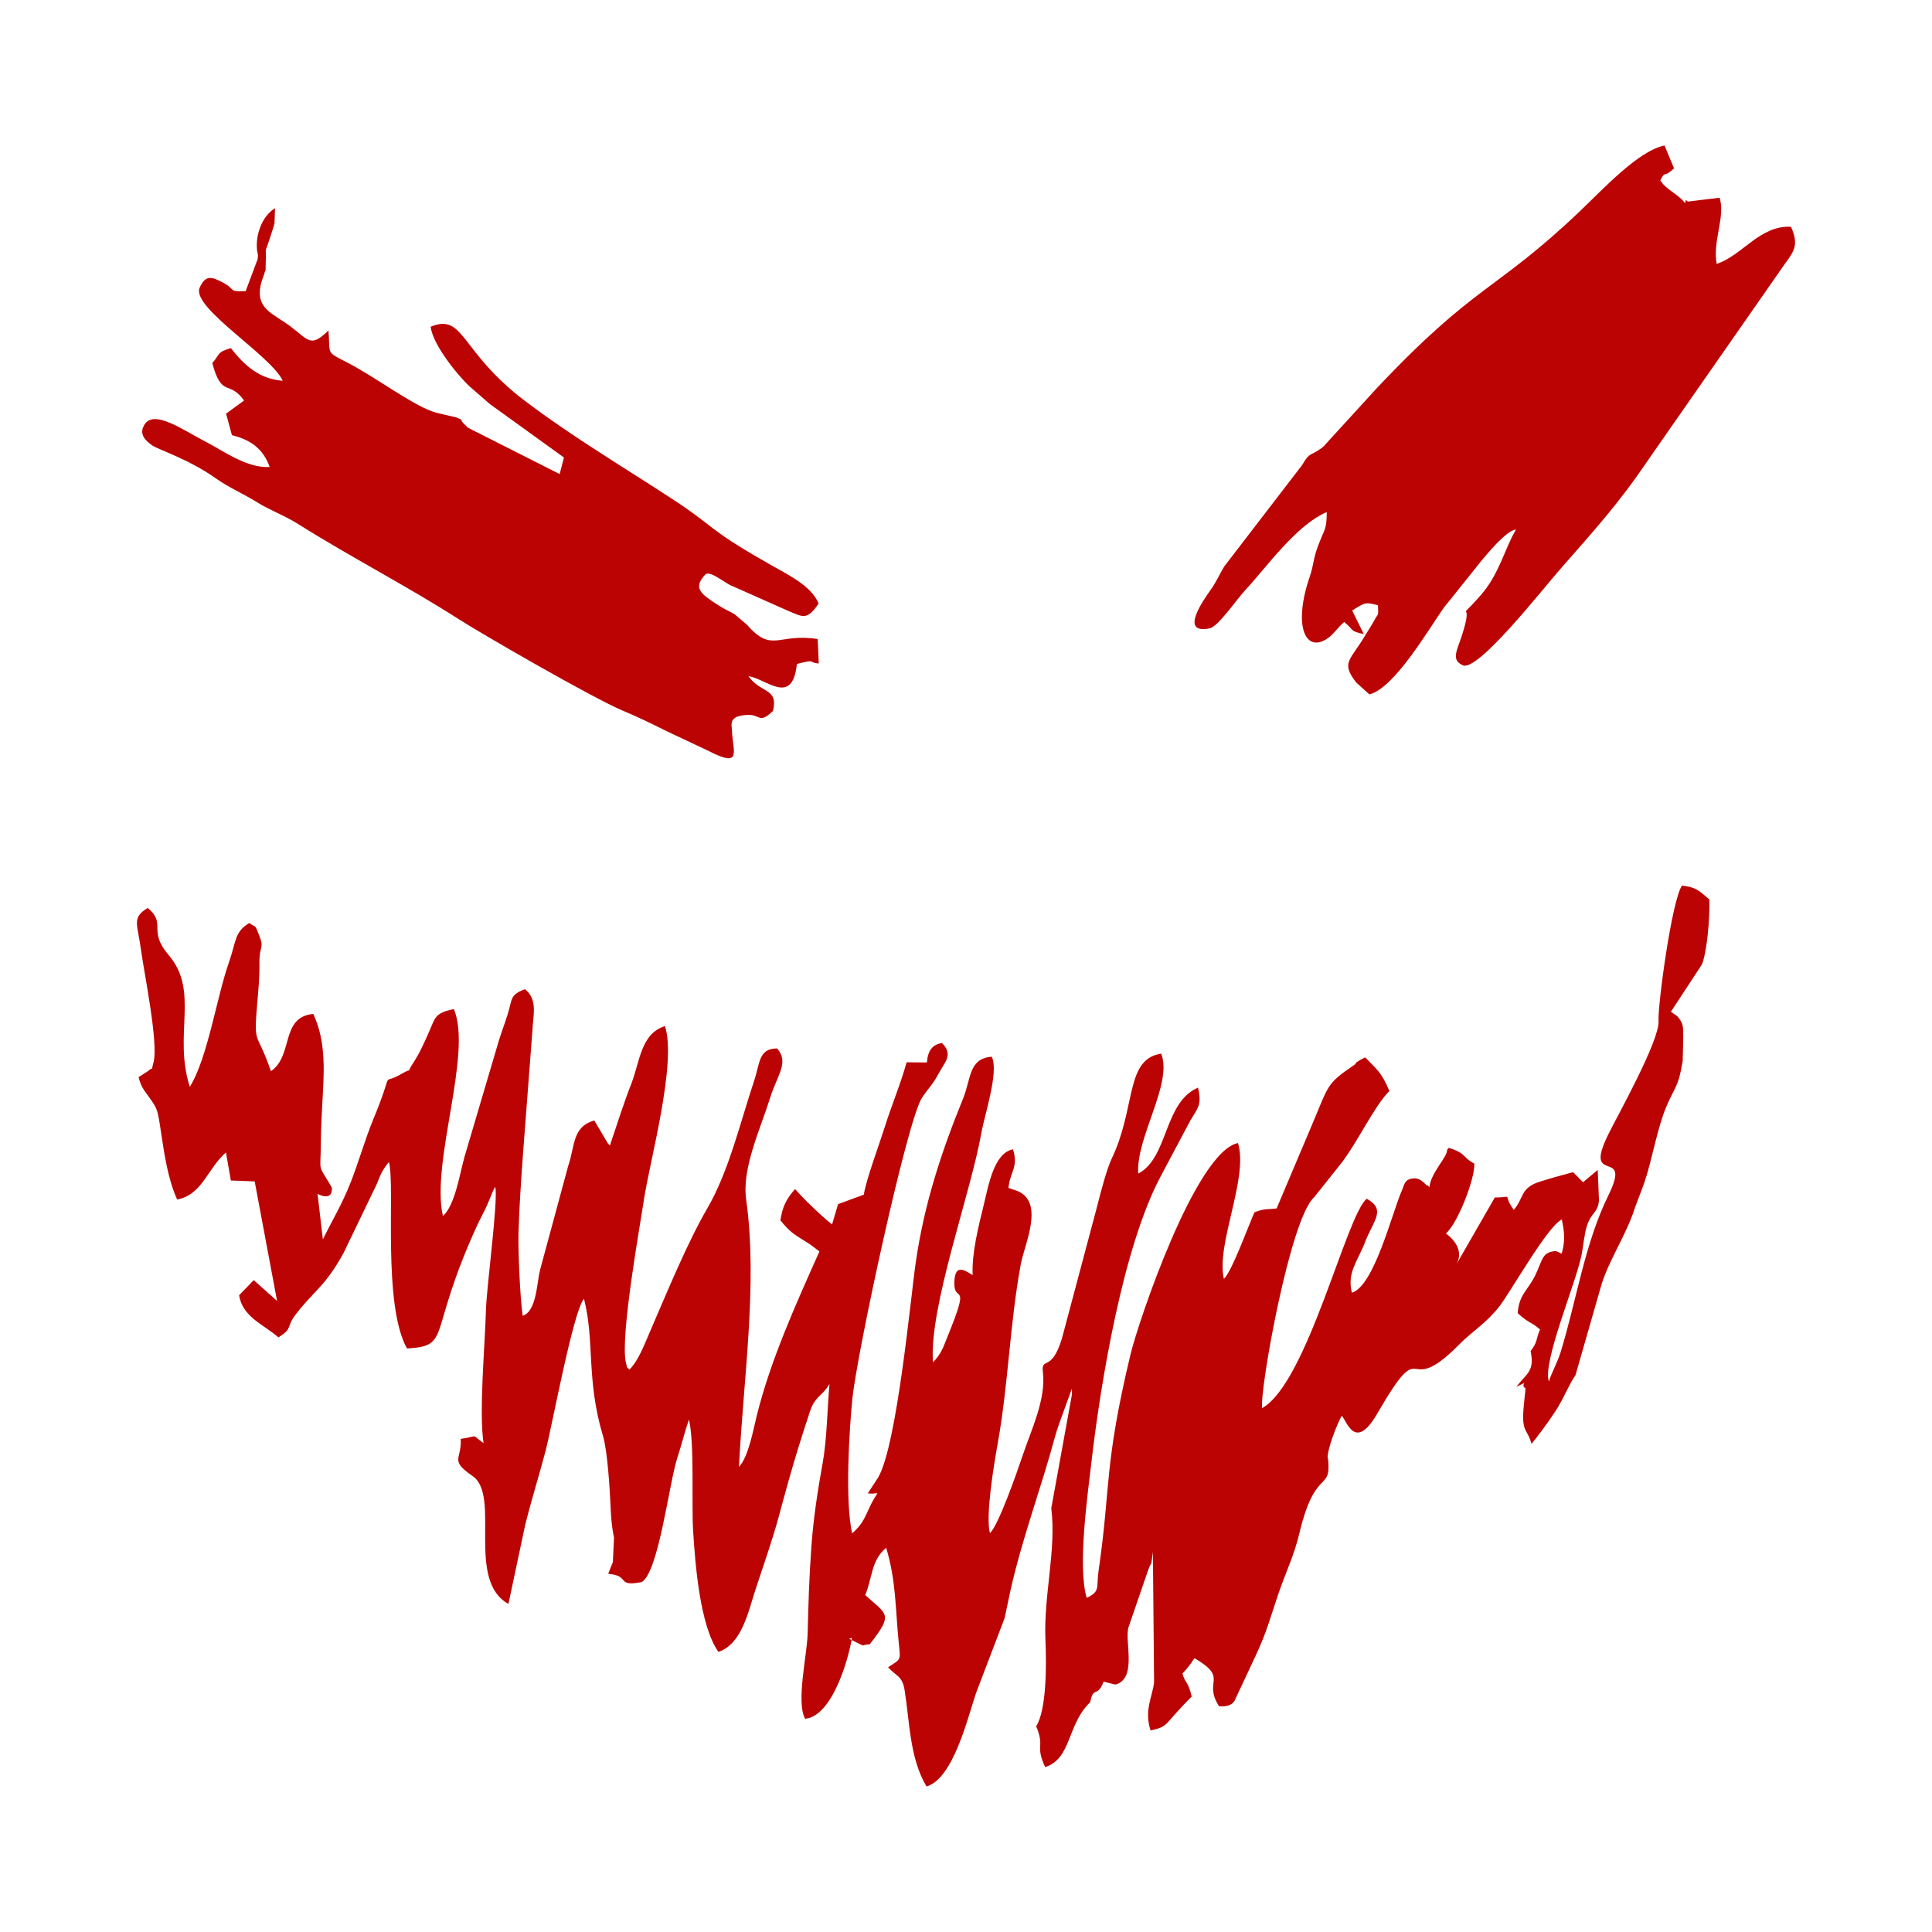
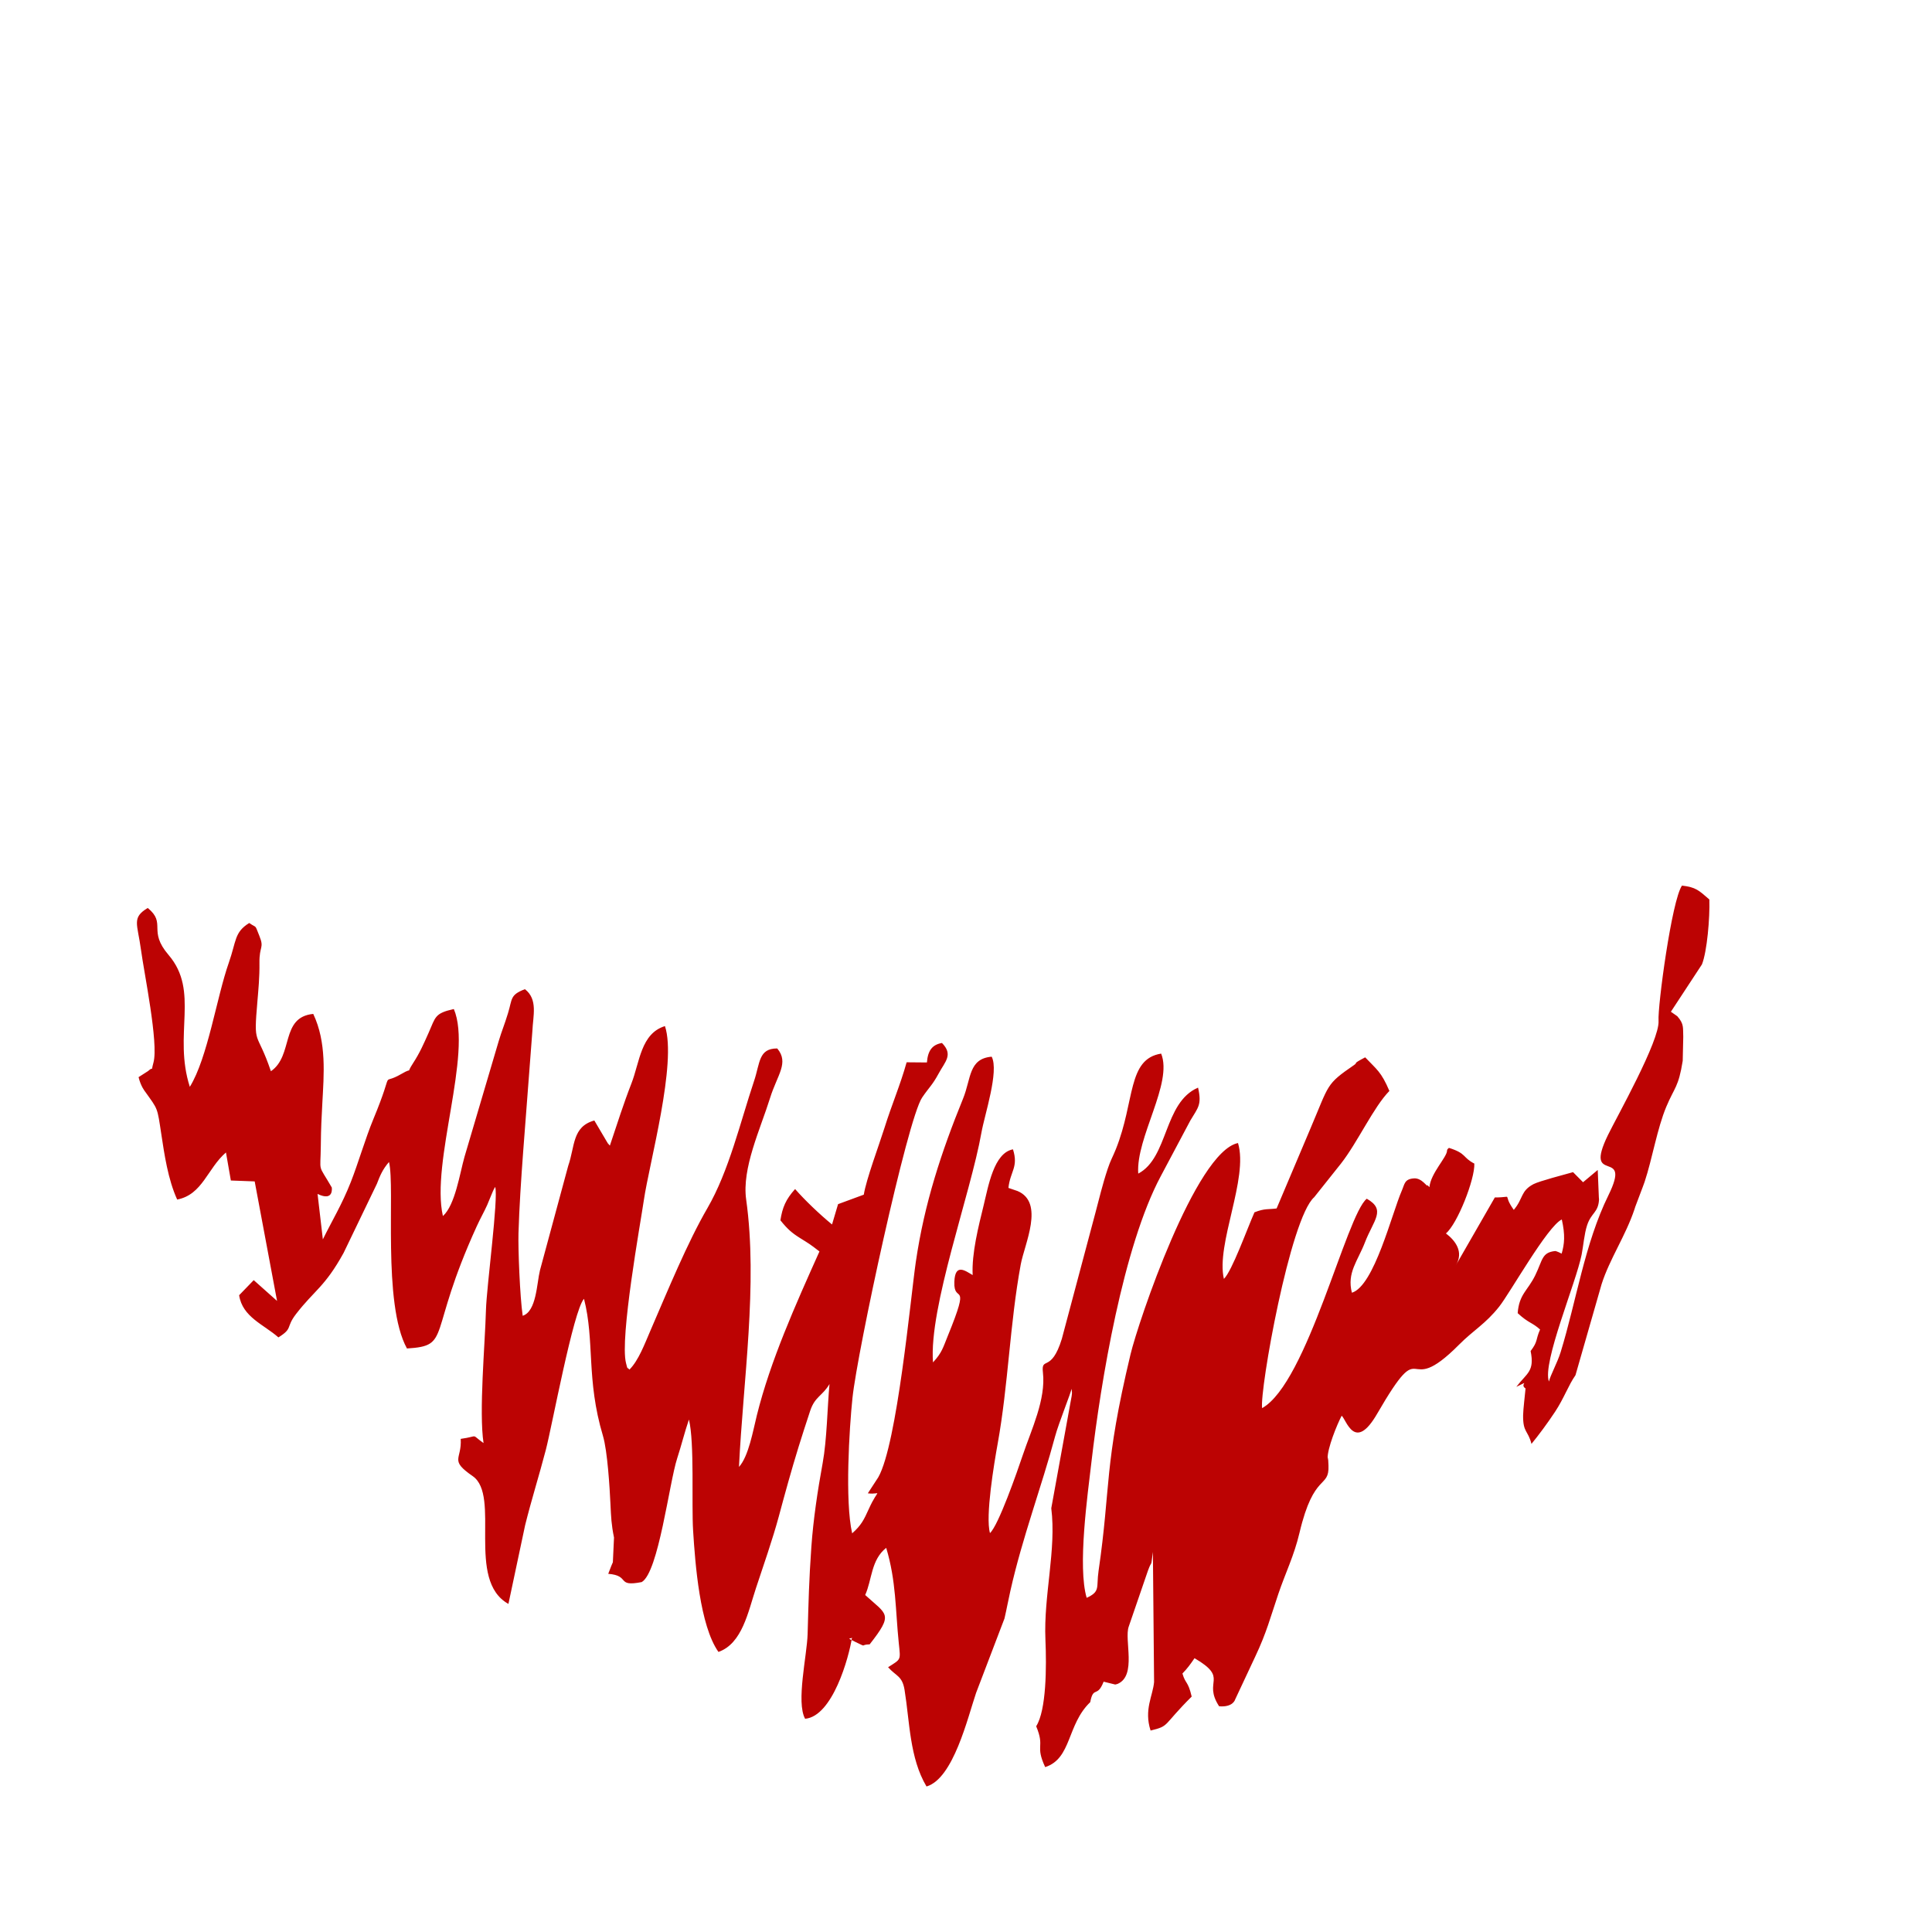
<svg xmlns="http://www.w3.org/2000/svg" xml:space="preserve" width="250px" height="250px" version="1.0" style="shape-rendering:geometricPrecision; text-rendering:geometricPrecision; image-rendering:optimizeQuality; fill-rule:evenodd; clip-rule:evenodd" viewBox="0 0 250 250">
  <defs>
    <style type="text/css"> .fil0 {fill:#BC0303} </style>
  </defs>
  <g id="Слой_x0020_1">
    <path class="fil0" d="M134.083 223.379c1.177,2.834 -0.187,2.378 1.163,5.284 3.45,-1.109 2.791,-5.496 5.83,-8.404 0.415,-2.169 0.887,-0.488 1.734,-2.65l1.498 0.368c0.087,-0.019 0.241,-0.052 0.324,-0.088 2.49,-1.077 0.815,-5.719 1.427,-7.413l2.484 -7.231c0.593,-1.627 0.326,-0.088 0.641,-2.427l0.154 16.838c-0.156,1.791 -1.331,3.567 -0.452,6.276 2.528,-0.617 1.469,-0.566 5.318,-4.396 -0.483,-2.065 -0.787,-1.581 -1.197,-2.984 0.648,-0.668 1.011,-1.173 1.566,-1.983 4.533,2.657 1.021,2.903 3.18,6.223 1.806,0.15 2.065,-0.862 2.066,-0.863l2.623 -5.598c1.449,-3.055 1.963,-5.097 2.976,-8.085 0.917,-2.71 2.036,-4.932 2.736,-7.902 1.867,-7.915 3.867,-5.657 3.751,-8.71 -0.082,-2.152 -0.08,-0.201 -0.11,-0.899 -0.054,-1.277 1.212,-4.402 1.818,-5.544 0.629,0.564 1.692,4.748 4.583,-0.241 6.391,-11.032 3.217,-1.513 10.595,-8.941 1.888,-1.901 3.403,-2.665 5.197,-4.923 1.41,-1.773 6.236,-10.398 8.109,-11.288 0.453,2.028 0.347,3.15 -0.019,4.42 -0.018,-0.027 -0.715,-0.348 -0.828,-0.337 -1.752,0.184 -1.611,1.132 -2.585,3.134 -0.979,2.012 -2.088,2.431 -2.277,4.906 1.434,1.327 1.843,1.167 2.897,2.115 -0.622,1.429 -0.237,1.483 -1.222,2.79 0.539,2.655 -0.486,2.842 -1.852,4.633 1.969,-0.934 0.332,-0.334 1.196,0.207 -0.072,0.791 -0.306,2.704 -0.316,3.456 -0.033,2.271 0.634,1.939 1.08,3.718 0.917,-1.113 2.08,-2.679 3.058,-4.161 1.158,-1.752 1.723,-3.429 2.638,-4.726l3.382 -11.787c1.038,-3.254 3.112,-6.266 4.255,-9.693 0.032,-0.097 0.073,-0.233 0.106,-0.33l0.979 -2.591c0.049,-0.132 0.186,-0.505 0.231,-0.638 0.986,-2.966 1.616,-6.888 2.809,-9.723 1.065,-2.529 1.567,-2.489 2.115,-5.919l0.07 -3.09c-0.058,-1.183 0.141,-1.647 -0.773,-2.685l-0.828 -0.575 4.017 -6.124c0.667,-1.656 1.039,-6.052 0.961,-8.403 -1.368,-1.19 -1.745,-1.59 -3.541,-1.799 -1.328,1.915 -3.159,15.607 -3.034,17.506 0.17,2.544 -5.419,12.457 -6.545,14.772 -3.276,6.737 3.208,1.394 0.061,7.792 -3.082,6.264 -4.158,13.734 -6.188,20.313 -0.419,1.359 -1.353,3.036 -1.51,3.795 -0.897,-2.411 3.509,-12.773 4.23,-16.422 0.224,-1.135 0.338,-2.684 0.707,-3.801 0.543,-1.648 1.443,-1.62 1.543,-3.317 0.005,-0.078 -0.019,-0.224 -0.022,-0.302l-0.145 -3.538 -1.899 1.588 -1.295 -1.306c-1.026,0.288 -4.373,1.163 -5.107,1.545 -1.701,0.886 -1.31,1.86 -2.562,3.337 -1.632,-2.274 0.197,-1.601 -2.451,-1.608l-5.057 8.798c1.076,-1.748 -0.055,-3.218 -1.273,-4.144 1.473,-1.203 3.764,-7.015 3.676,-9.037 -1.565,-0.804 -0.969,-1.304 -3.29,-2.033 -0.088,0.115 -0.242,0.158 -0.242,0.361 0.001,0.83 -2.117,2.92 -2.276,4.719 -0.099,-0.056 -0.246,-0.309 -0.253,-0.23 -0.025,0.28 -0.703,-0.965 -1.732,-0.902 -1.258,0.077 -1.219,0.738 -1.584,1.57 -1.291,2.951 -3.576,12.34 -6.465,13.227 -0.673,-2.591 0.761,-4.106 1.689,-6.517 1.107,-2.88 2.785,-4.203 0.236,-5.646 -2.639,2.081 -7.686,23.837 -13.544,27.097 -0.328,-2.336 3.617,-24.559 6.738,-27.292l3.463 -4.348c2.162,-2.759 4.225,-7.326 6.269,-9.403 -1.066,-2.514 -1.658,-2.782 -3.132,-4.349 -1.79,0.934 -0.873,0.605 -1.427,0.987 -3.703,2.548 -3.185,2.431 -5.673,8.262l-4.361 10.304c-1.106,0.15 -1.52,-0.03 -2.866,0.501 -0.983,2.219 -2.891,7.572 -3.956,8.616 -1.053,-4.52 3.215,-13.012 1.825,-17.581 -5.487,1.108 -12.913,23.183 -13.908,27.342 -3.473,14.522 -2.524,16.961 -4.137,28.035 -0.311,2.133 0.273,2.645 -1.536,3.471 -1.192,-4.026 0.118,-13.29 0.619,-17.601 1.214,-10.427 4.105,-27.857 8.971,-36.966l3.821 -7.19c1.001,-1.693 1.509,-2.017 1.001,-4.263 -4.476,1.93 -3.808,9.058 -7.74,11.127 -0.328,-4.672 4.514,-11.681 2.964,-15.529 -4.395,0.706 -3.363,6.125 -5.852,12.347 -0.408,1.018 -0.7,1.465 -1.057,2.542 -0.723,2.177 -1.102,3.877 -1.605,5.742l-4.339 16.284c-1.38,4.484 -2.695,2.168 -2.444,4.36 0.396,3.47 -1.501,7.391 -2.605,10.671 -0.735,2.184 -3.14,9.079 -4.246,10.098 -0.621,-2.141 0.545,-9.078 0.992,-11.554 1.382,-7.654 1.569,-15.501 2.987,-23.206 0.488,-2.645 3.117,-8.013 -0.415,-9.502l-1.179 -0.403c0.237,-2.174 1.322,-2.668 0.59,-4.991 -2.481,0.455 -3.186,4.758 -3.813,7.317 -0.632,2.578 -1.549,6.159 -1.403,8.953 -0.921,-0.529 -2.281,-1.616 -2.371,0.877 -0.11,3.041 2.253,-0.594 -0.859,7.022 -0.599,1.465 -0.734,2.141 -1.904,3.399 -0.541,-7.137 4.862,-21.77 6.271,-29.75 0.401,-2.268 2.299,-7.934 1.322,-9.808 -3.001,0.258 -2.644,2.83 -3.705,5.434 -2.795,6.863 -5.006,13.547 -6.113,21.138 -0.669,4.589 -2.411,23.555 -4.852,27.847l-1.356 2.082c1.79,0.237 1.426,-0.852 0.134,2.009 -0.634,1.408 -0.99,2.136 -2.161,3.168 -0.958,-4.167 -0.368,-13.647 0.04,-17.521 0.64,-6.068 7.097,-36.037 9.011,-38.865 0.931,-1.373 1.307,-1.572 2.142,-3.116 0.837,-1.546 1.917,-2.436 0.426,-3.949 -1.248,0.217 -1.824,0.968 -1.947,2.522l-2.624 -0.023c-0.835,2.984 -1.901,5.402 -2.873,8.505 -0.662,2.115 -2.369,6.674 -2.669,8.623l-3.33 1.228 -0.781 2.631c-1.655,-1.355 -3.563,-3.193 -4.78,-4.585 -1.212,1.35 -1.64,2.383 -1.901,4.043 0.918,1.147 1.487,1.634 2.506,2.275 1.229,0.773 1.277,0.77 2.547,1.758 -3.116,6.949 -6.347,14.145 -8.098,21.194 -0.498,2.004 -1.068,5.321 -2.315,6.687 0.528,-11.04 2.466,-23.667 0.93,-34.6 -0.571,-4.061 1.828,-9.085 3.092,-13.137 0.942,-3.023 2.485,-4.55 0.928,-6.413 -2.425,0 -2.207,1.849 -2.996,4.205 -1.798,5.374 -3.241,11.633 -6.037,16.456 -2.601,4.488 -5.102,10.59 -7.355,15.8 -0.783,1.809 -1.545,3.896 -2.735,5.096 -0.374,-0.422 -0.192,0.123 -0.444,-0.845 -0.831,-3.201 1.877,-18.139 2.313,-21.112 0.697,-4.76 4.298,-17.731 2.726,-22.493 -3.127,0.964 -3.261,4.658 -4.342,7.431 -0.993,2.543 -1.844,5.217 -2.784,8.028 -0.101,-0.062 -0.248,-0.323 -0.248,-0.255l-1.765 -2.989c-2.881,0.799 -2.494,3.336 -3.378,5.862l-3.657 13.523c-0.419,1.704 -0.443,5.305 -2.235,5.887 -0.364,-2.508 -0.604,-8.698 -0.544,-10.694 0.099,-3.316 0.339,-6.921 0.603,-10.51l1.193 -15.625c0.083,-1.985 0.745,-4.119 -0.966,-5.436 -1.949,0.753 -1.611,1.237 -2.188,3.113 -0.49,1.598 -0.777,2.199 -1.201,3.605l-4.429 14.985c-0.608,2.144 -1.21,6.244 -2.792,7.655 -1.59,-6.962 3.863,-21.02 1.415,-26.787 -2.501,0.546 -2.358,1.044 -3.263,3.073 -0.667,1.495 -1.149,2.605 -1.998,3.908 -1.088,1.672 0.172,0.427 -1.493,1.399 -2.983,1.74 -0.703,-1.265 -3.675,5.903 -1.003,2.417 -1.961,5.717 -2.904,8.107 -1.162,2.945 -2.383,4.909 -3.616,7.414l-0.686 -5.88c2.139,1.039 1.838,-0.82 1.843,-0.828 -1.869,-3.239 -1.456,-1.707 -1.421,-5.461 0.02,-2.237 0.095,-3.553 0.196,-5.444 0.201,-3.741 0.57,-7.87 -1.176,-11.56 -4.292,0.418 -2.519,5.39 -5.478,7.417 -1.864,-5.489 -2.265,-3.008 -1.745,-9.067 0.121,-1.423 0.287,-3.128 0.262,-4.945 -0.031,-2.27 0.657,-1.861 -0.023,-3.533 -0.626,-1.539 -0.248,-0.911 -1.302,-1.636 -1.941,1.207 -1.644,2.305 -2.647,5.162 -1.574,4.48 -2.721,12.293 -5.038,16.038 -2.184,-6.799 1.295,-12.343 -2.752,-17.067 -2.739,-3.198 -0.217,-4.041 -2.693,-6.078 -2.109,1.267 -1.325,2.039 -0.877,5.397 0.4,2.999 2.292,12.096 1.621,14.589 -0.392,1.459 0.105,0.366 -0.699,1.116l-1.232 0.79c0.291,1.214 0.852,1.878 0.855,1.883 1.677,2.362 1.544,1.92 2.099,5.576 0.375,2.463 0.844,5.75 2.041,8.38 3.287,-0.639 3.907,-4.016 6.313,-6.094l0.634 3.63 3.083 0.116 2.895 15.465 -3.019 -2.689 -1.887 1.952c0.417,2.826 3.211,3.8 5.081,5.457 1.934,-1.209 0.902,-1.242 2.3,-3.049 2.373,-3.068 3.704,-3.474 6.133,-7.877l4.312 -8.947c0.399,-1.042 0.728,-1.851 1.566,-2.825 0.817,3.309 -0.883,18.314 2.324,24.133 5.822,-0.359 2.588,-1.674 9.017,-15.784 0.527,-1.155 0.947,-1.849 1.365,-2.783l0.521 -1.259c0.156,-0.368 0.28,-0.713 0.514,-1.084 0.438,1.453 -1.111,12.882 -1.195,15.934 -0.124,4.504 -0.922,13.172 -0.312,17.216 -1.757,-1.24 -0.461,-0.89 -2.955,-0.544 0.166,2.715 -1.527,2.694 1.549,4.819 3.676,2.541 -0.913,13.464 4.626,16.538l2.161 -10.185c0.852,-3.417 1.791,-6.351 2.68,-9.755 0.792,-3.028 3.56,-18.046 4.938,-19.543 1.407,5.497 0.263,10.407 2.451,17.729 0.594,1.989 0.877,6.804 0.972,8.824 0.082,1.713 0.114,2.641 0.46,4.343l-0.148 3.194c-0.068,0.176 -0.13,0.291 -0.197,0.459l-0.402 1.039c2.916,0.236 0.964,1.724 4.331,1.069 2.178,-1.239 3.566,-12.873 4.59,-16.01 0.539,-1.652 0.955,-3.366 1.521,-5.024 0.735,3.002 0.325,10.94 0.54,14.365 0.272,4.333 0.867,12.297 3.28,15.708 3.083,-1.081 3.838,-5.193 4.857,-8.265 0.897,-2.707 2.173,-6.369 2.95,-9.257 0.801,-2.981 1.62,-5.968 2.564,-9.022 0.481,-1.562 0.871,-2.735 1.489,-4.628 0.617,-1.887 1.576,-1.922 2.51,-3.492 -0.283,3.045 -0.33,7.19 -0.885,10.225 -0.66,3.605 -1.21,7.292 -1.463,10.844 -0.304,4.278 -0.368,7.151 -0.484,11.275 -0.077,2.78 -1.515,8.821 -0.324,10.97 3.55,-0.323 5.663,-7.891 6.073,-10.542 -0.011,0.291 -1.039,-0.09 0.458,0.61 1.606,0.752 0.455,0.341 1.823,0.3 3.134,-3.999 2.244,-3.795 -0.58,-6.382 0.899,-2.004 0.743,-4.535 2.718,-6.104 1.299,4.294 1.184,8.026 1.631,12.346 0.232,2.251 0.319,2.008 -1.386,3.101 1.033,1.17 1.834,1.099 2.132,2.937 0.674,4.153 0.644,8.801 2.84,12.495 3.479,-1.016 5.329,-8.912 6.413,-12.105l3.678 -9.639c0.294,-1.268 0.432,-2.101 0.757,-3.551 1.568,-6.985 4.012,-13.376 5.794,-20.018 0.447,-1.67 2.091,-5.743 2.121,-6.142 0.071,0.493 0.076,0.458 0.022,0.912l-2.641 14.54c0.678,5.37 -1.004,11.278 -0.757,16.995 0.153,3.525 0.126,9.139 -1.196,11.216z" />
-     <path class="fil0" d="M171.685 66.265c-0.038,2.382 -0.233,1.999 -1.119,4.339 -0.648,1.712 -0.571,2.517 -1.091,4.036 -2.244,6.549 -0.464,10.182 2.601,7.75 0.549,-0.435 1.132,-1.277 1.855,-1.904 1.328,1.047 0.631,1.156 2.541,1.565l-1.502 -3.047c1.721,-1.088 1.715,-1.087 3.336,-0.691 0.06,1.586 0.09,0.877 -0.515,2.041 -0.193,0.371 -0.817,1.333 -1.072,1.767 -1.985,3.371 -3.278,3.573 -1.212,6.208l1.693 1.527c3.212,-0.8 7.613,-8.345 9.596,-11.176l4.319 -5.393c0.879,-1.12 3.872,-4.799 5.05,-4.75 -1.416,2.323 -2.131,5.731 -4.577,8.504 -3.892,4.414 -0.161,-0.928 -2.907,6.585 -0.534,1.46 -0.332,2.02 0.609,2.465 1.903,0.901 10.341,-9.868 12.569,-12.408 4.371,-4.984 7.586,-8.502 11.3,-14.001l17.816 -25.561c1.223,-1.642 1.799,-2.507 0.777,-4.776 -4.041,-0.213 -6.306,3.724 -9.617,4.806 -0.543,-3.022 1.169,-6.158 0.375,-8.564l-4.082 0.494c-0.109,-0.04 -0.296,-0.248 -0.308,-0.163 -0.1,0.724 0.13,0.216 -1.477,-0.907 -0.031,-0.021 -0.814,-0.602 -0.839,-0.623 -0.652,-0.568 -0.53,-0.482 -0.967,-1.039 0.756,-1.438 0.245,-0.148 1.786,-1.557l-1.232 -2.963c-3.35,0.647 -7.979,5.671 -10.984,8.531 -10.962,10.432 -13.423,9.255 -26.313,22.936l-6.841 7.487c-1.577,1.294 -1.708,0.545 -2.755,2.39l-10.096 13.145c-0.666,1.125 -0.992,1.937 -1.703,2.948 -0.93,1.321 -4.191,5.867 -0.159,5.039 1.097,-0.225 3.458,-3.728 4.604,-4.951 2.685,-2.868 6.578,-8.423 10.541,-10.089z" />
-     <path class="fil0" d="M31.792 37.672c-2.368,0.106 -1.217,-0.211 -2.932,-1.1 -1.368,-0.71 -2.242,-1.118 -3.028,0.669 -1.105,2.555 9.272,8.768 10.752,12.032 -3.013,-0.228 -4.95,-1.969 -6.708,-4.23 -1.811,0.533 -1.372,0.742 -2.403,1.942 1.217,4.573 2.194,2.132 4.109,4.844l-2.33 1.693 0.759 2.79c2.395,0.59 4.042,1.739 4.886,4.119 -3.005,0.156 -6.059,-2.125 -8.005,-3.122 -3.145,-1.612 -7.027,-4.466 -8.243,-2.293 -0.48,0.858 -0.325,1.667 1.045,2.62 0.797,0.553 4.667,1.743 8.207,4.246 1.762,1.247 3.543,1.975 5.303,3.072 1.859,1.158 3.587,1.727 5.413,2.879 6.71,4.23 14.22,8.097 20.807,12.329 2.954,1.898 17.272,10.165 21.152,11.791 1.783,0.747 3.78,1.698 5.557,2.599l5.556 2.62c4.39,2.251 3.138,0.144 3.024,-2.668 -0.03,-0.754 -0.491,-1.945 2.151,-1.994 1.55,-0.03 1.352,1.206 3.167,-0.524 0.701,-3.003 -1.556,-2.212 -3.185,-4.487 2.283,0.291 5.693,3.975 6.269,-1.584 2.67,-0.676 1.322,-0.167 2.835,-0.065l-0.142 -3.161c-5.216,-0.8 -5.871,1.894 -9.178,-1.872l-1.546 -1.314c-0.904,-0.539 -1.265,-0.621 -2.093,-1.159 -2.268,-1.473 -3.437,-2.211 -1.669,-4.061 0.669,-0.329 1.969,0.776 3.117,1.407l7.514 3.341c1.928,0.788 2.452,1.317 3.977,-0.934 -0.963,-2.407 -4.38,-3.928 -6.517,-5.185 -0.087,-0.051 -0.21,-0.125 -0.297,-0.175l-0.59 -0.336c-6.796,-3.897 -6.198,-4.326 -11.302,-7.679 -6.301,-4.138 -13.018,-8.088 -19.342,-12.882 -8.406,-6.372 -7.783,-11.347 -12.15,-9.567 0.247,2.373 3.695,6.553 5.202,7.88 0.779,0.686 1.534,1.311 2.448,2.126l9.59 6.92 -0.552 2.148 -11.864 -6.002c-1.861,-1.723 0.16,-0.575 -1.544,-1.339 -0.018,-0.008 -2.355,-0.547 -2.451,-0.571 -2.772,-0.684 -7.751,-4.519 -11.611,-6.519 -2.86,-1.482 -2.183,-0.938 -2.444,-4.156 -2.372,2.31 -2.548,1.223 -5.043,-0.616 -2.124,-1.566 -4.362,-2.171 -3.737,-5.23 0.029,-0.146 0.157,-0.565 0.197,-0.705l0.233 -0.653c0.348,-1.248 0.166,0.171 0.227,-1.327 0.128,-3.14 -0.345,-0.505 0.848,-4.359l0.202 -0.651c0.025,-0.097 0.071,-0.225 0.091,-0.326l0.064 -1.954c-1.607,1.002 -2.403,3.144 -2.355,4.981 0.03,1.158 0.229,0.586 0.105,1.616l-1.546 4.136z" />
  </g>
</svg>